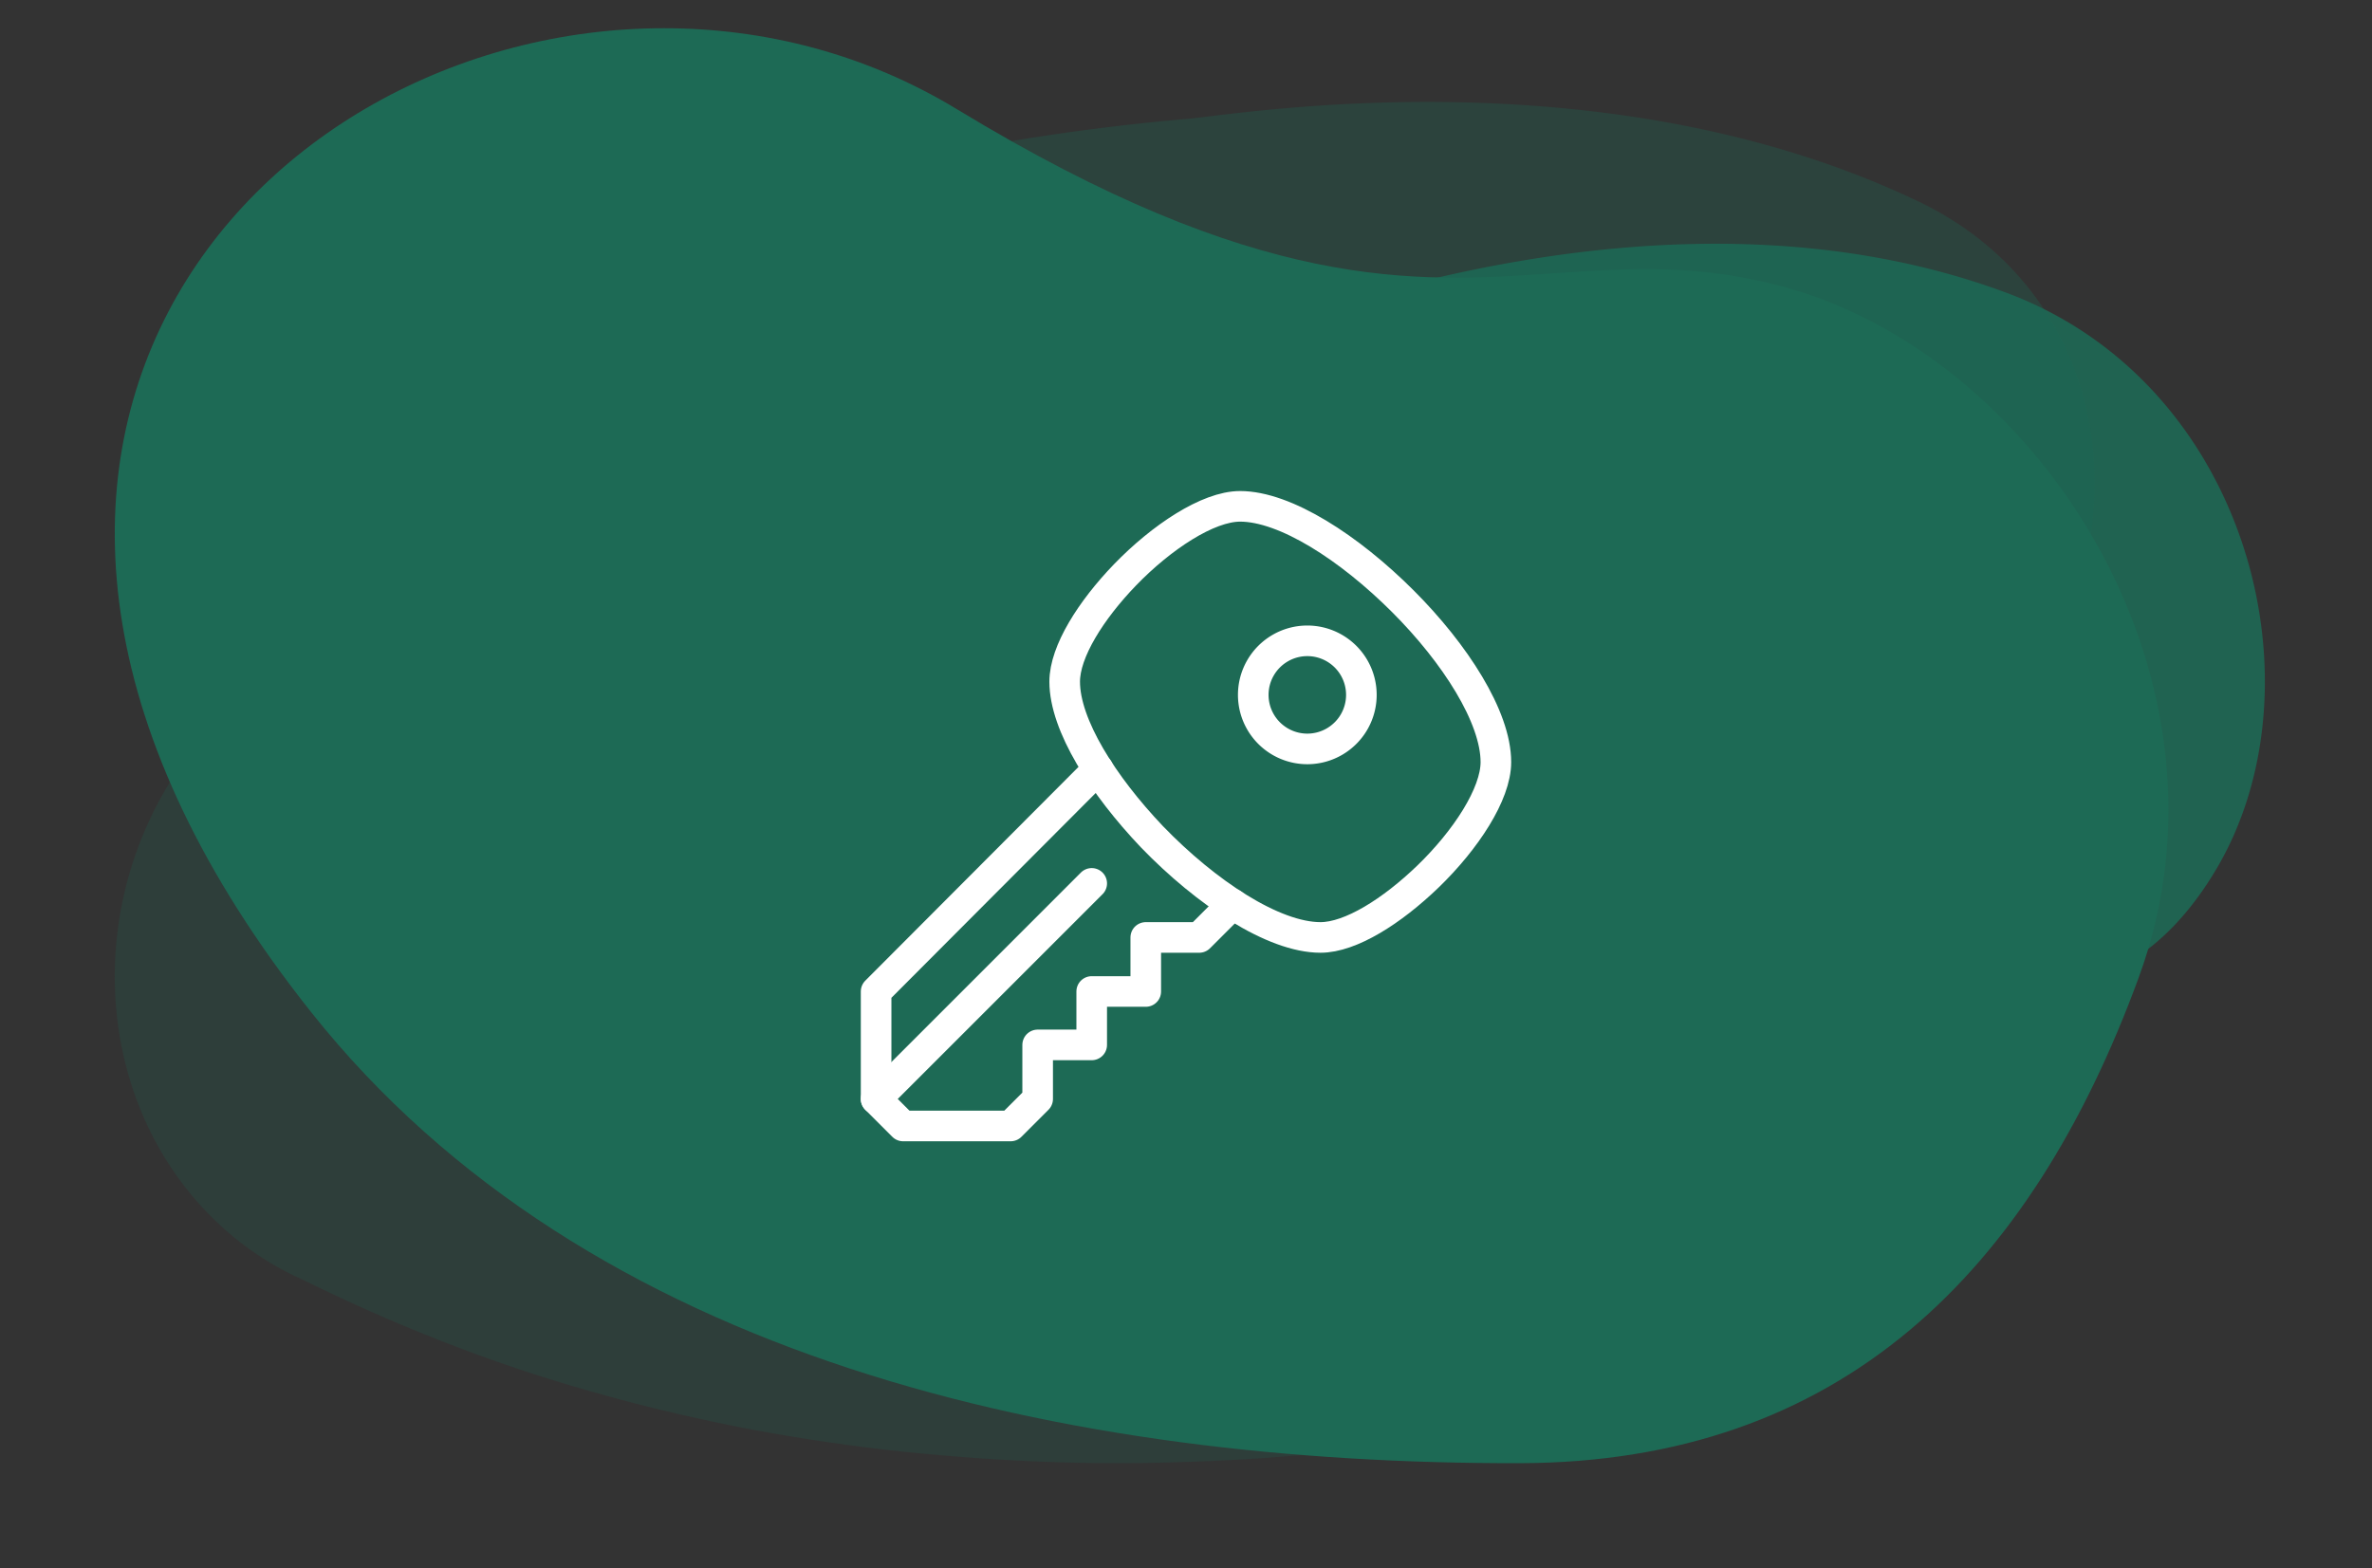
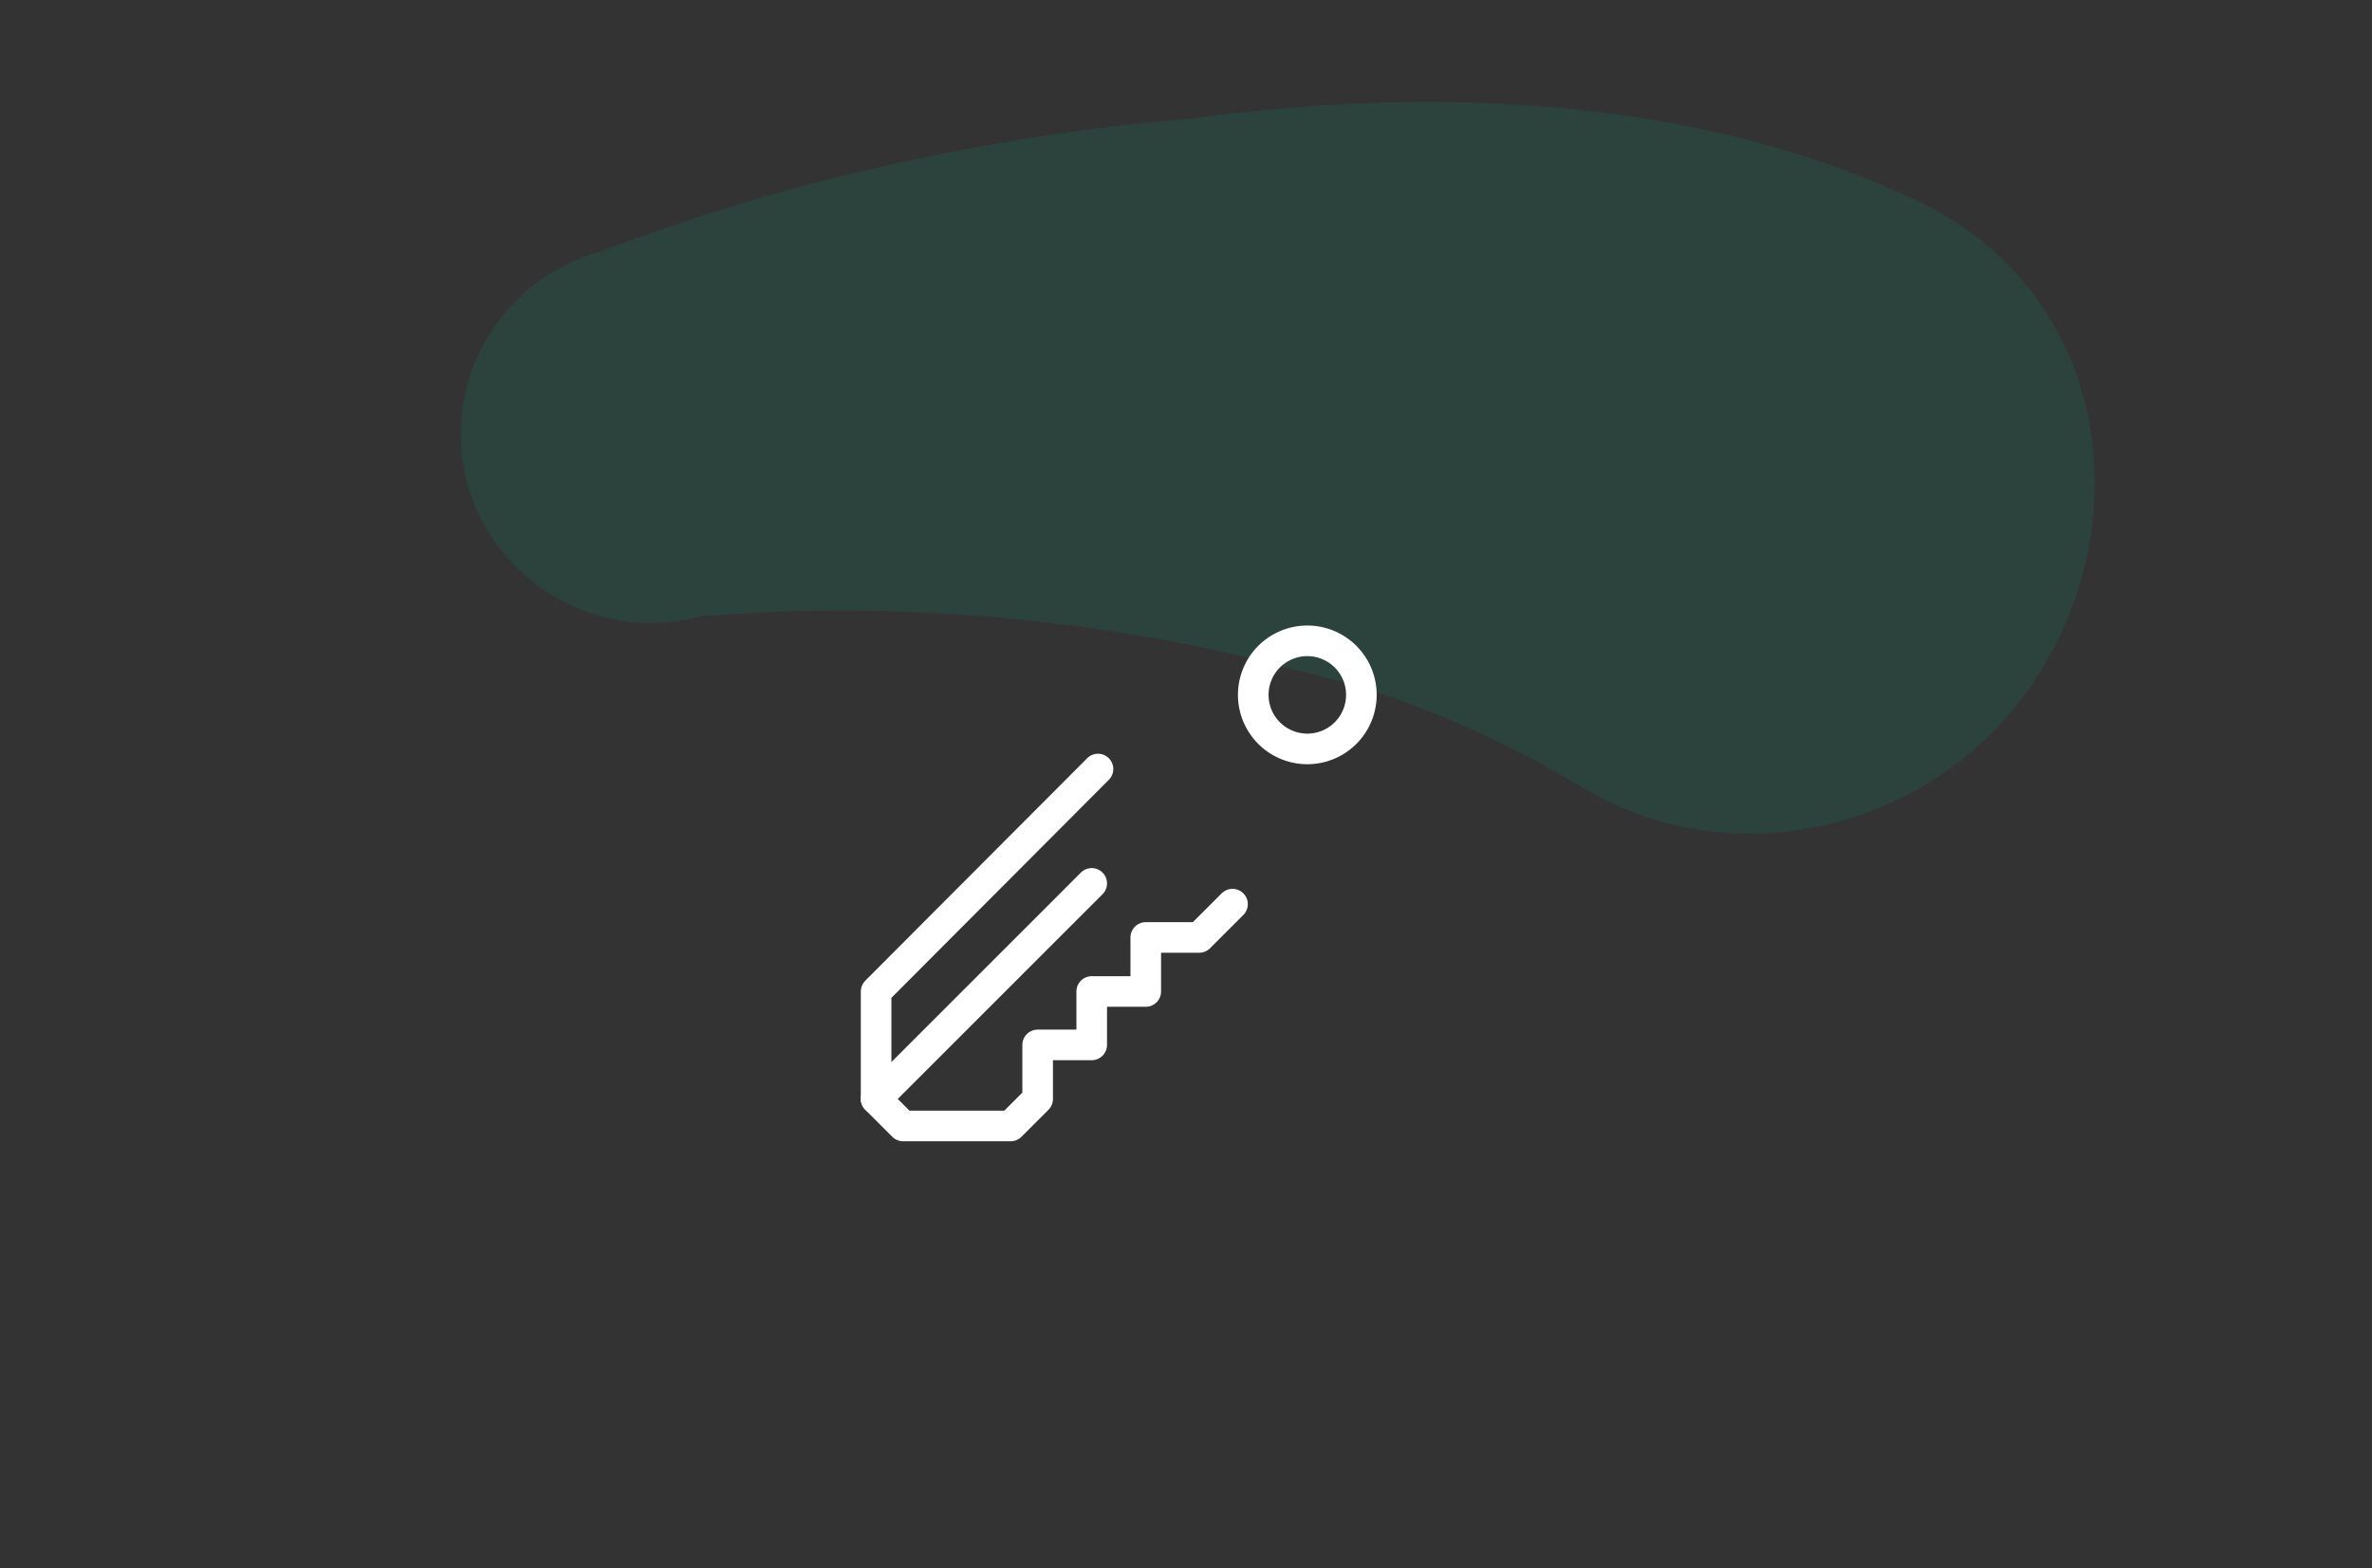
<svg xmlns="http://www.w3.org/2000/svg" width="310" height="205" fill="none" viewBox="0 0 310 205">
  <rect x="0" y="0" width="310" height="205" fill="#333333" stroke="none" />
-   <path fill="#1D6A55" d="M114.116 116.773c-.061.061.061 0 .182 0l.365-.06.79-.183 1.762-.425 3.645-.79a151.848 151.848 0 017.595-1.458c5.104-.911 10.269-1.58 15.433-2.127a227.76 227.76 0 0130.745-1.154c5.043.182 10.025.547 14.947 1.033 4.922.547 19.079.607 41.499 9.661 22.482 9.053 44.659 16.161 58.755-7.96 14.036-24.182 3.828-63.432-27.767-75.098-42.714-15.798-89.561 2.673-96.001 4.253-12.821 3.22-25.276 7.23-37.246 12.03-6.015 2.37-11.909 4.983-17.742 7.777a293.554 293.554 0 00-8.75 4.375c-1.458.79-2.916 1.52-4.374 2.37l-4.861 2.734c-12.456 5.833-17.803 20.597-11.97 32.992 5.772 12.456 20.537 17.803 32.993 12.03z" opacity=".87" />
  <path fill="#1D6A55" d="M91.994 80.447c-.06.06.061.06.183.06h.365l.852-.06 1.766-.12 3.774-.243c2.556-.12 5.113-.242 7.73-.242 5.174-.06 10.409 0 15.583.303 10.409.544 20.636 1.814 30.619 3.629 4.991.968 9.861 2.056 14.609 3.326 4.748 1.33 18.748 3.569 39.566 15.968 20.818 12.398 48.393 4.536 60.446-16.694 12.052-21.168 6.878-48.748-16.801-60.058-41.149-19.657-89.055-11.31-95.629-10.766a292.977 292.977 0 00-38.714 5.988 252.483 252.483 0 00-18.81 4.899c-3.104.907-6.208 1.874-9.313 2.963-1.582.545-3.104 1.089-4.748 1.633l-5.234 1.936c-13.21 3.75-20.819 17.479-17.044 30.604 3.834 13.064 17.591 20.685 30.8 16.874z" opacity=".3" />
-   <path fill="#1D6A55" d="M190.822 136.726c.061-.061-.061-.061-.182-.061l-.363-.061-.788-.122-1.697-.243-3.575-.486c-2.424-.365-4.909-.79-7.333-1.277a176.78 176.78 0 01-14.665-3.404c-9.695-2.554-19.028-5.897-27.996-9.727-4.424-1.946-8.787-4.074-13.029-6.262-4.181-2.311-16.847-7.296-33.511-23.954-16.665-16.657-44.54-14.104-60.902 4.864-16.362 18.968-15.574 47.603 1.697 63.896a39.801 39.801 0 009.696 6.748l2.181 1.033c12.302 6.019 24.906 10.883 37.571 14.409 6.363 1.824 12.726 3.283 19.089 4.559a258.83 258.83 0 0019.089 2.919c12.725 1.398 25.33 2.006 37.935 1.58 6.302-.182 12.543-.547 18.846-1.216 3.151-.304 6.302-.668 9.514-1.094 1.575-.243 3.211-.486 4.848-.73l5.393-.911c13.332-1.216 23.755-13.497 23.27-27.48-.545-13.861-11.756-24.196-25.088-22.98z" opacity=".2" />
-   <path fill="#1D6A55" d="M125.118 14.31c39.388 23.91 59.569 22.697 77.865 21.422 9.968-.667 19.329-1.335 30.999 2.003 33.006 9.589 59.69 51.462 45.528 90.058-14.163 38.657-39.024 63.356-80.843 63.477-58.96.121-121.811-13.411-157.977-58.926C-17.055 59.704 33.213 3.69 86.764 3.69c13.13 0 26.38 3.338 38.354 10.62z" />
  <g>
    <path stroke="#fff" stroke-linecap="round" stroke-linejoin="round" stroke-width="4" d="M170.855 97.9a7.065 7.065 0 100-14.13 7.065 7.065 0 000 14.13zM114.5 143.657l28.177-28.178" />
-     <path stroke="#fff" stroke-linecap="round" stroke-linejoin="round" stroke-width="4" d="M162.065 66.19c-4.19 0-10.269 4.025-15.034 8.954-4.436 4.6-7.886 10.022-7.886 13.965 0 5.669 5.011 13.555 11.419 20.291 7.065 7.312 15.855 13.144 22.016 13.144 3.943 0 9.365-3.45 14.048-7.968 4.929-4.765 8.872-10.762 8.872-14.951 0-5.915-5.34-14.212-12.158-21.03-6.983-6.984-15.362-12.406-21.277-12.406z" />
    <path stroke="#fff" stroke-linecap="round" stroke-linejoin="round" stroke-width="4" d="M143.499 100.528L114.5 129.609v14.048l3.532 3.533h14.048l3.533-3.533v-7.065h7.064v-6.983h7.065v-7.064h6.983l4.354-4.354" />
  </g>
</svg>